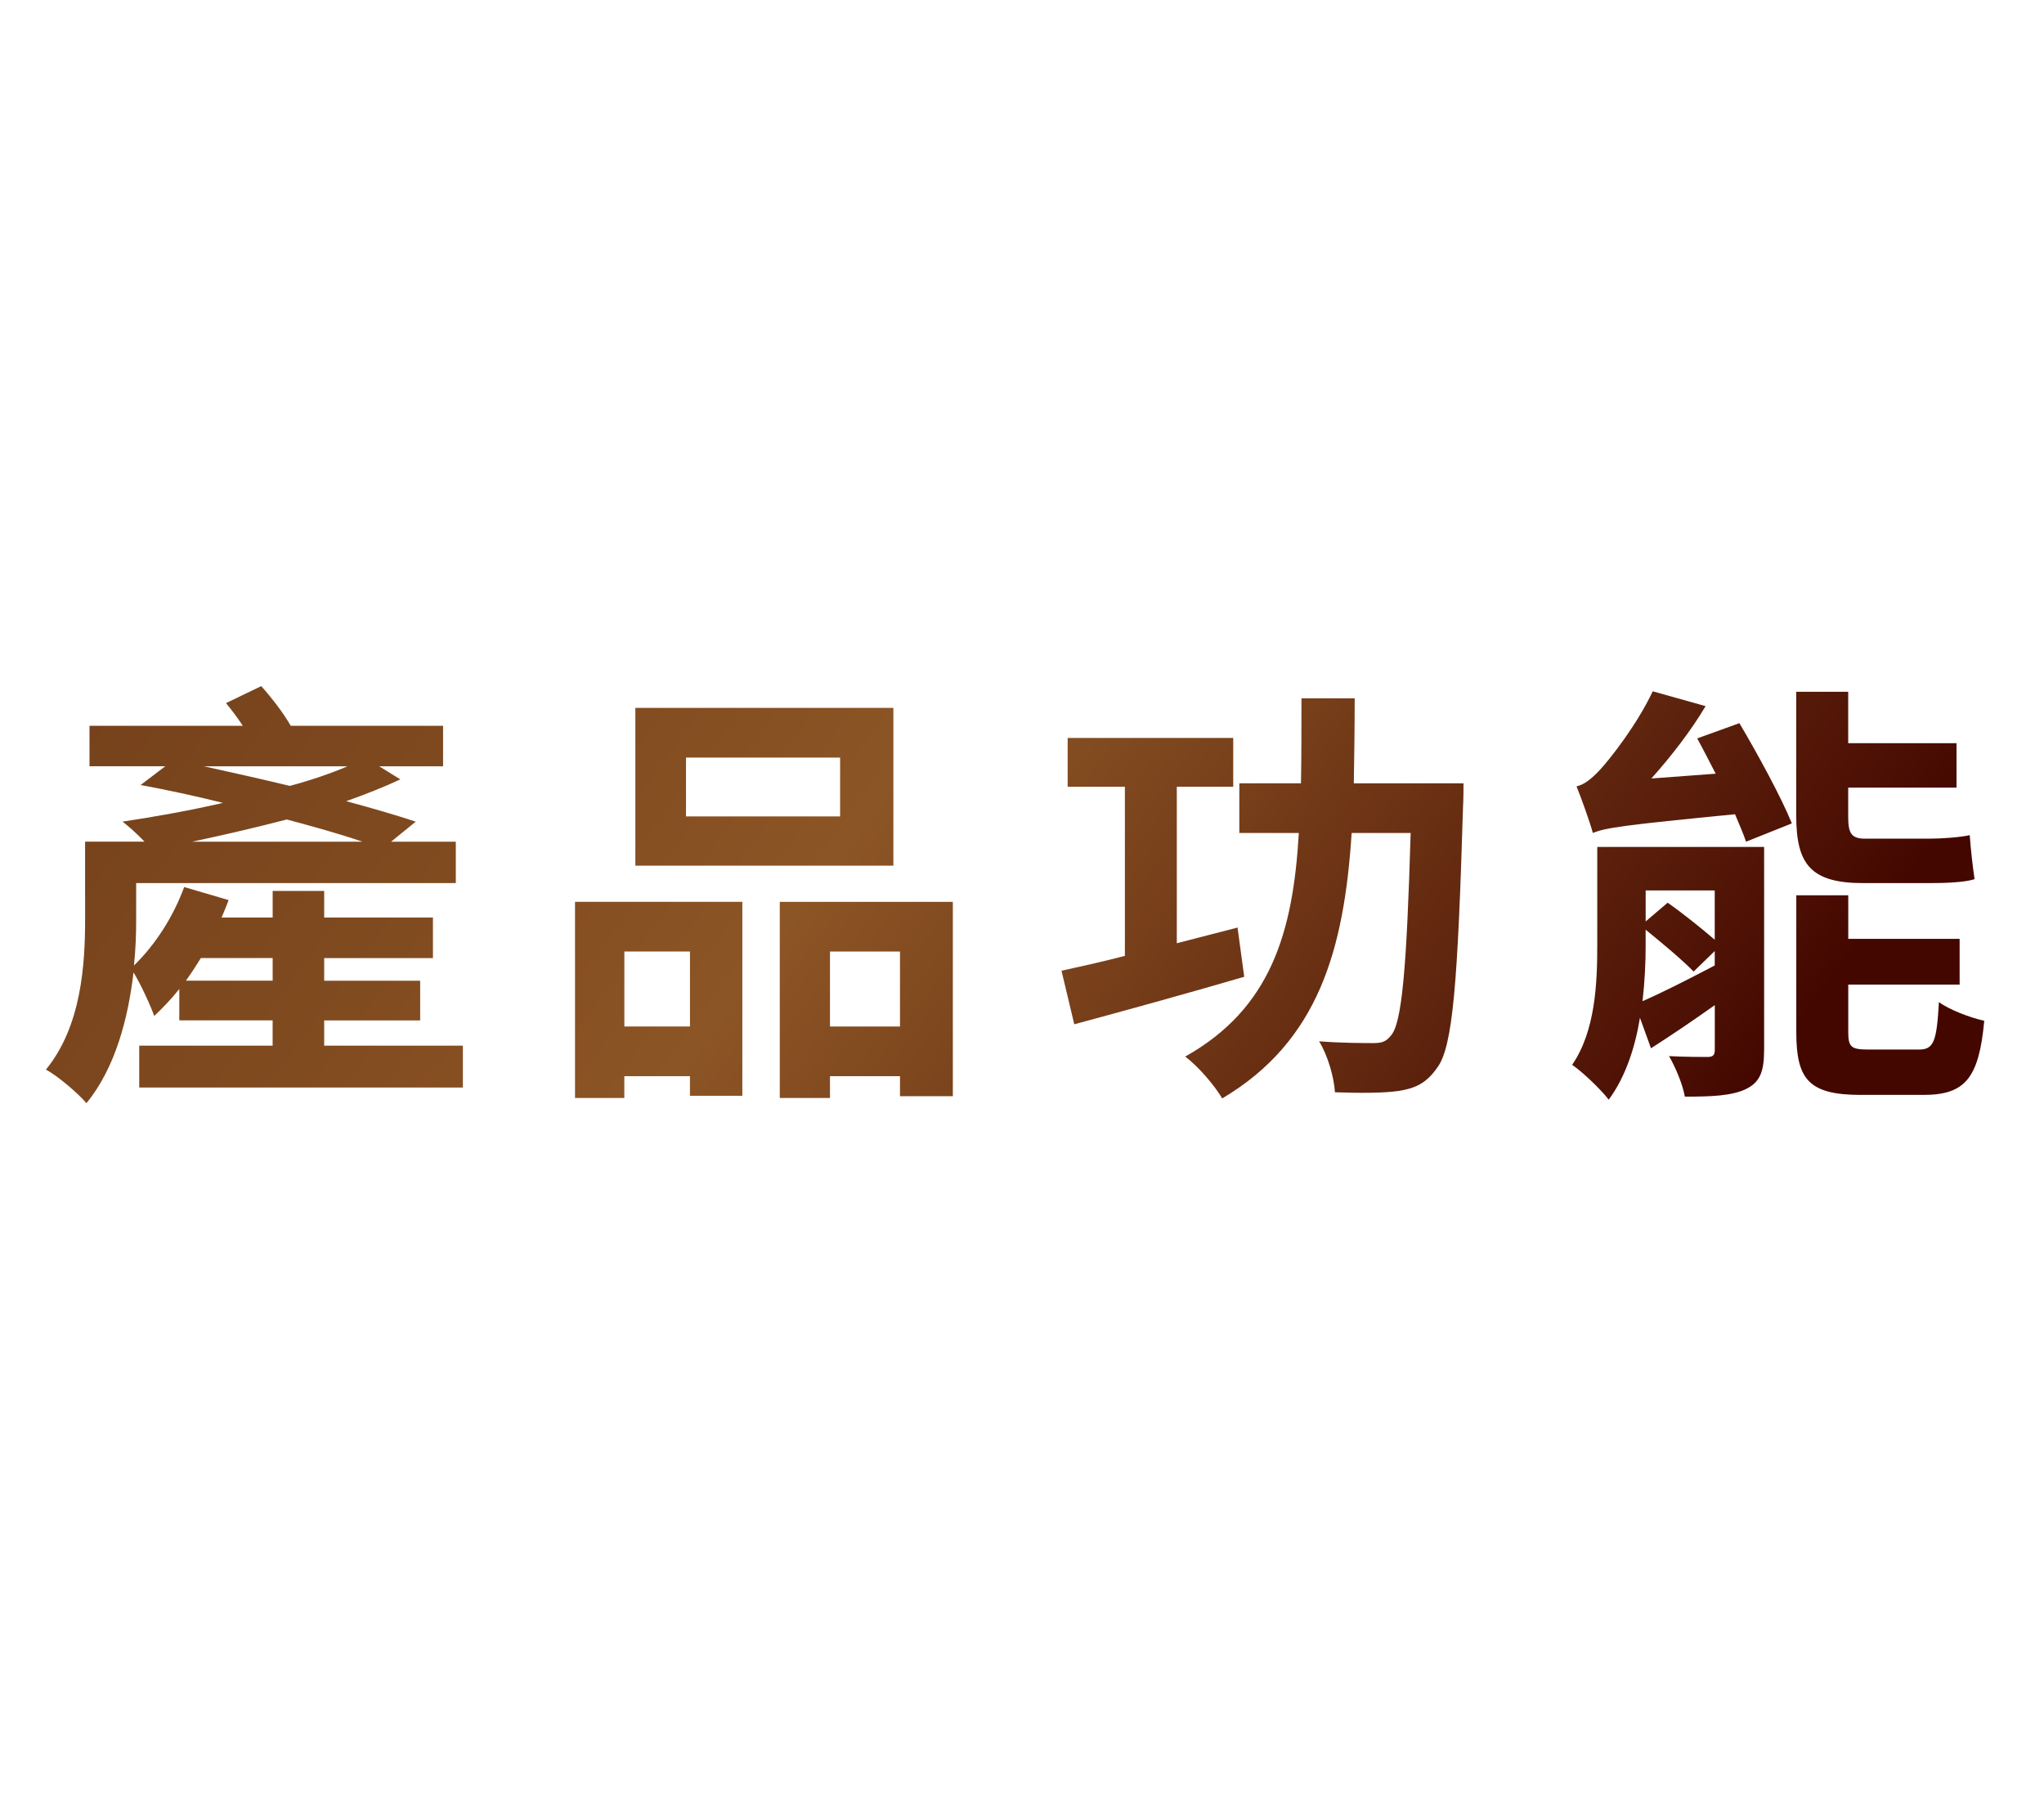
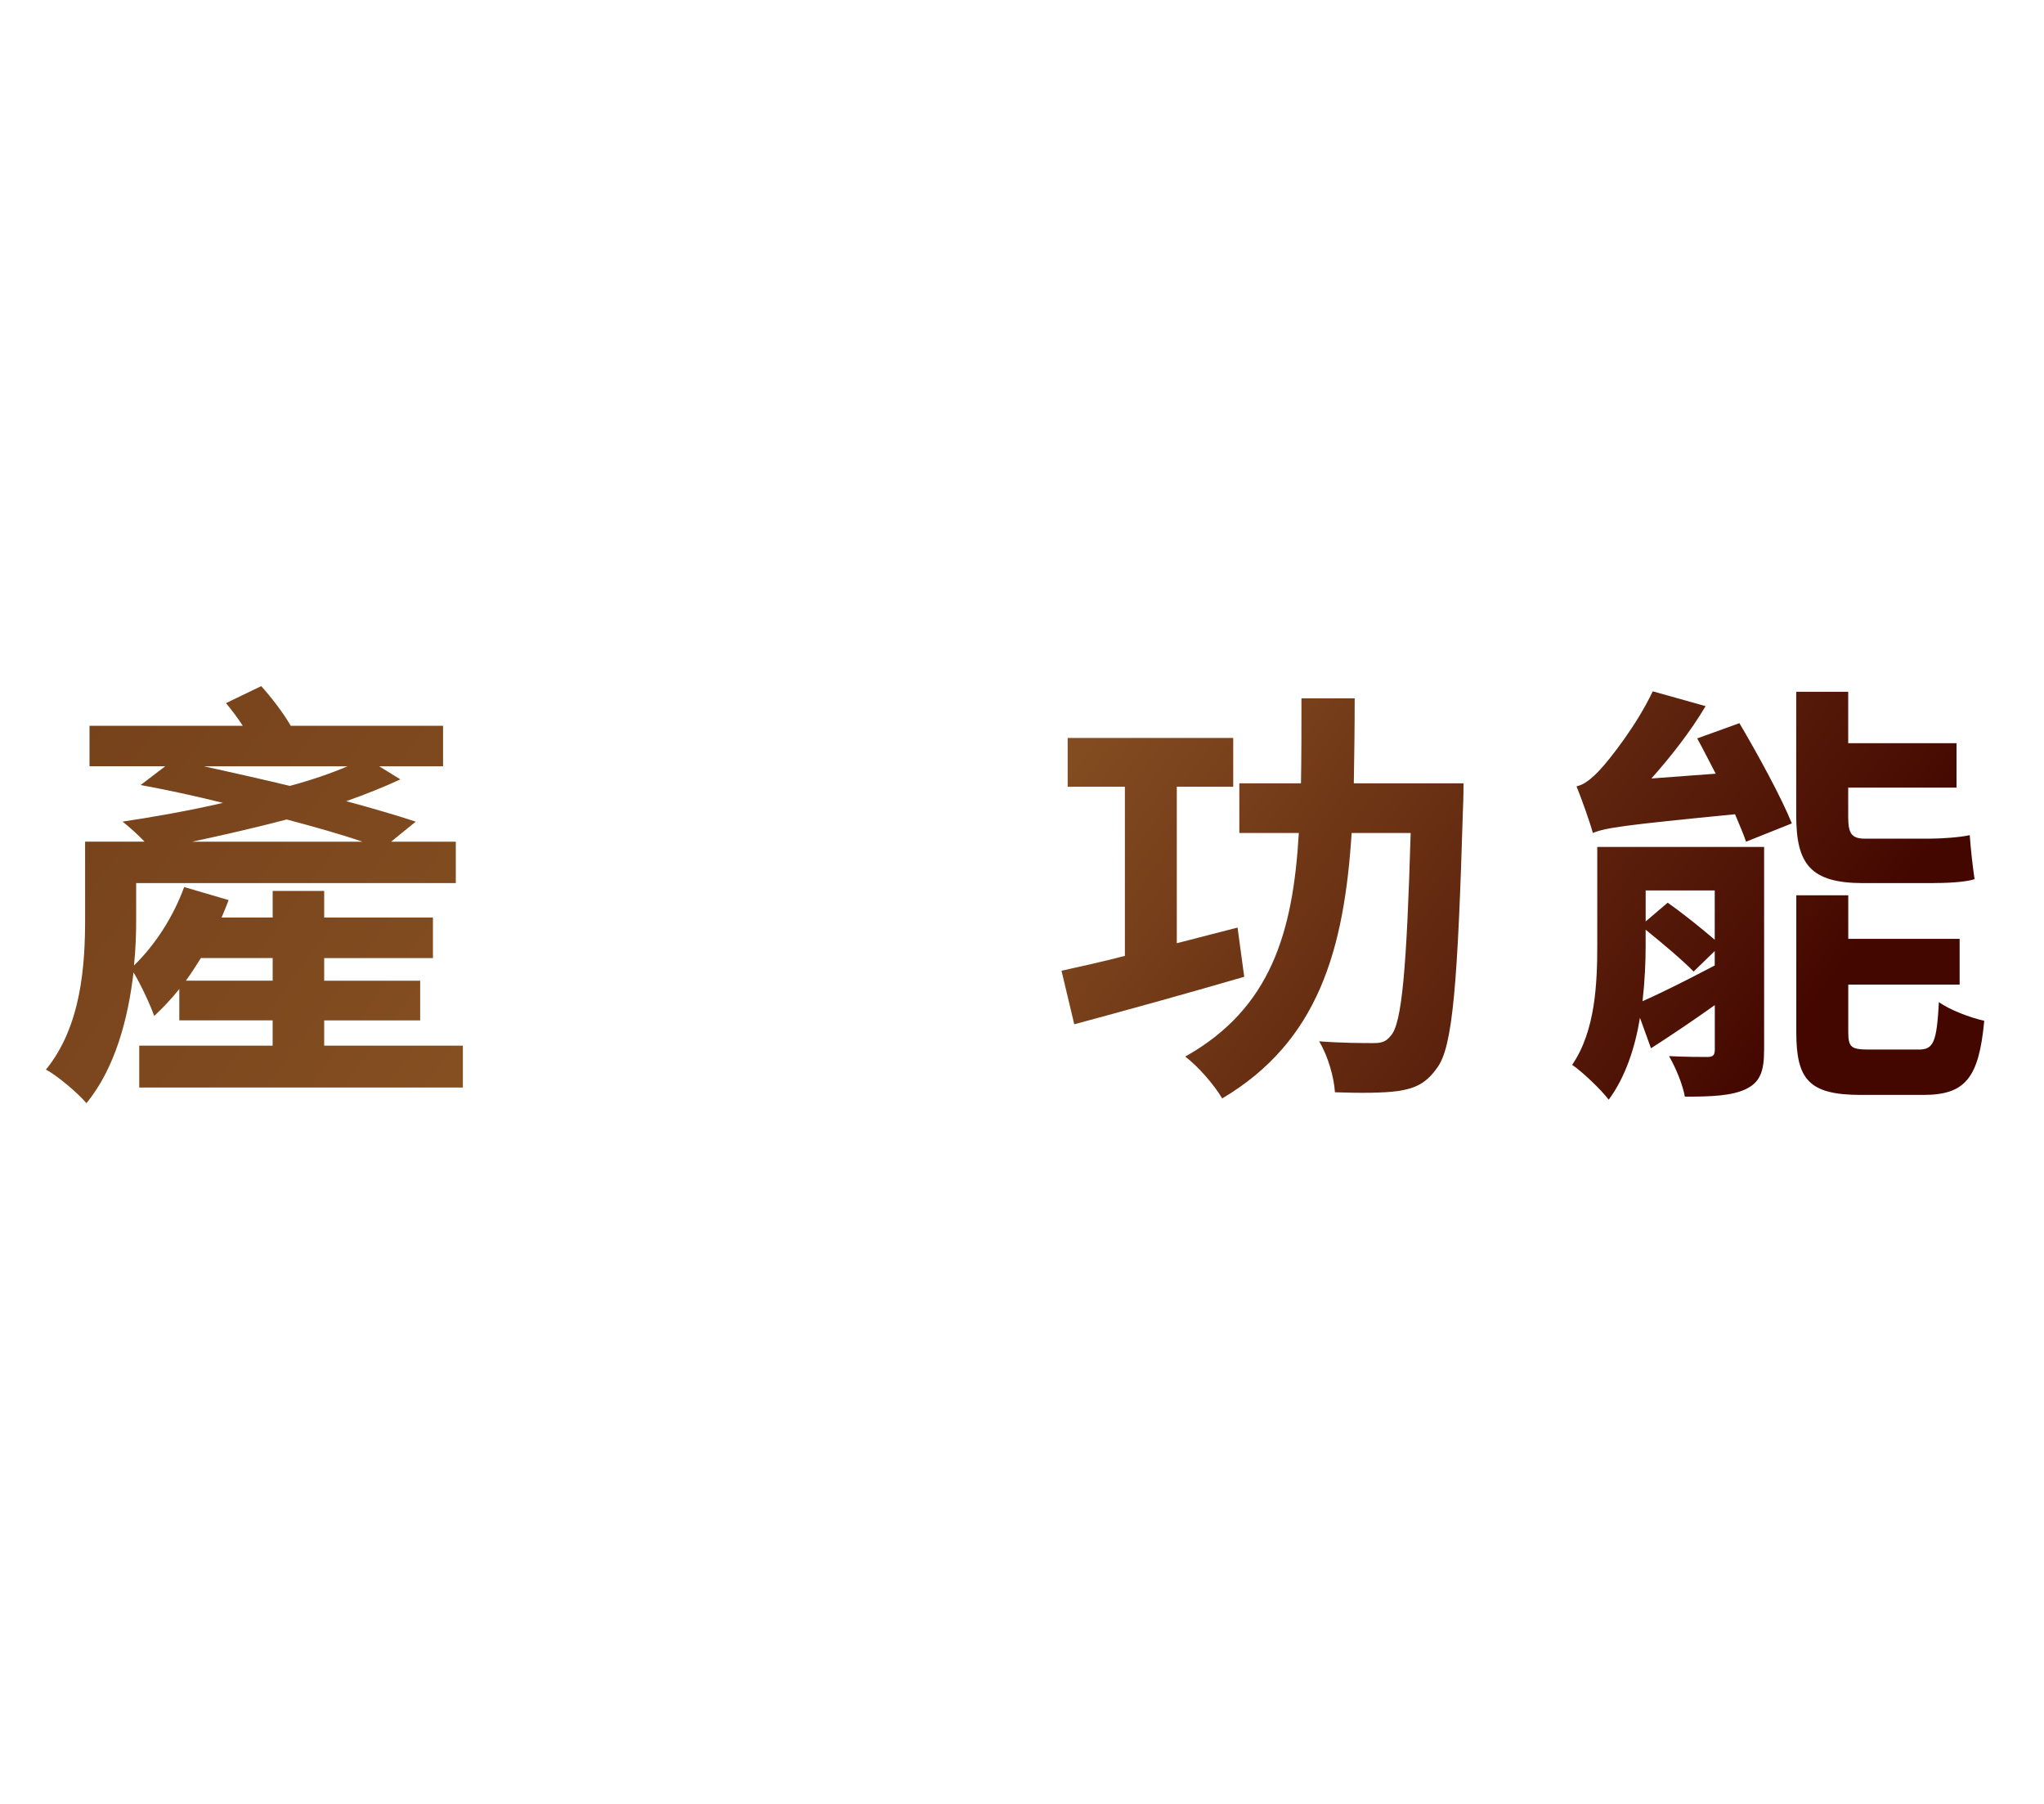
<svg xmlns="http://www.w3.org/2000/svg" version="1.1" id="圖層_1" x="0px" y="0px" width="68px" height="60px" viewBox="0 0 68 60" enable-background="new 0 0 68 60" xml:space="preserve">
  <g>
    <g>
      <linearGradient id="SVGID_1_" gradientUnits="userSpaceOnUse" x1="10.592" y1="13.369" x2="52.308" y2="44.291">
        <stop offset="0" style="stop-color:#76421B" />
        <stop offset="0.248" style="stop-color:#814B20" />
        <stop offset="0.44" style="stop-color:#8C5525" />
        <stop offset="0.612" style="stop-color:#79411B" />
        <stop offset="0.964" style="stop-color:#4A0D03" />
        <stop offset="1" style="stop-color:#440700" />
      </linearGradient>
      <path fill="url(#SVGID_1_)" d="M15.399,34.779v1.393H4.632v-1.393h4.438v-0.84H5.965v-1.044c-0.264,0.333-0.557,0.638-0.835,0.898    c-0.103-0.304-0.439-1.044-0.688-1.45c-0.176,1.509-0.601,3.176-1.567,4.35c-0.264-0.318-0.981-0.928-1.348-1.116    c1.187-1.45,1.304-3.508,1.304-5.001v-2.581h1.978c-0.234-0.247-0.527-0.507-0.732-0.667c1.055-0.159,2.212-0.362,3.34-0.623    c-0.923-0.231-1.875-0.435-2.739-0.594l0.82-0.624h-2.52V24.14h5.098c-0.176-0.275-0.381-0.536-0.557-0.754l1.172-0.565    c0.337,0.377,0.732,0.884,0.981,1.319h5.068v1.348h-2.124l0.703,0.435c-0.527,0.246-1.143,0.493-1.802,0.725    c0.864,0.232,1.655,0.464,2.314,0.681l-0.82,0.667h2.153v1.377H4.53v1.217c0,0.465-0.015,0.972-0.073,1.523    c0.703-0.682,1.304-1.609,1.67-2.609l1.479,0.434c-0.073,0.189-0.146,0.377-0.234,0.58h1.699v-0.884h1.714v0.884h3.618v1.349    h-3.618v0.753h3.193v1.32h-3.193v0.84H15.399z M9.071,32.619v-0.753H6.683c-0.161,0.261-0.322,0.507-0.498,0.753H9.071z     M12.059,27.996c-0.718-0.247-1.597-0.493-2.52-0.739c-1.055,0.275-2.124,0.521-3.149,0.739H12.059z M6.786,25.488    c0.923,0.203,1.89,0.42,2.856,0.652c0.703-0.188,1.377-0.42,1.919-0.652H6.786z" />
      <linearGradient id="SVGID_2_" gradientUnits="userSpaceOnUse" x1="10.592" y1="13.369" x2="52.308" y2="44.291">
        <stop offset="0" style="stop-color:#76421B" />
        <stop offset="0.248" style="stop-color:#814B20" />
        <stop offset="0.44" style="stop-color:#8C5525" />
        <stop offset="0.612" style="stop-color:#79411B" />
        <stop offset="0.964" style="stop-color:#4A0D03" />
        <stop offset="1" style="stop-color:#440700" />
      </linearGradient>
-       <path fill="url(#SVGID_2_)" d="M19.13,29.996h5.566v6.451h-1.743v-0.652h-2.183v0.725H19.13V29.996z M20.771,31.648v2.494h2.183    v-2.494H20.771z M29.721,28.793h-8.584v-5.248h8.584V28.793z M27.949,25.198h-5.127v1.957h5.127V25.198z M31.699,29.996v6.465    h-1.758v-0.666h-2.329v0.725h-1.67v-6.523H31.699z M29.941,34.143v-2.494h-2.329v2.494H29.941z" />
      <linearGradient id="SVGID_3_" gradientUnits="userSpaceOnUse" x1="10.592" y1="13.369" x2="52.308" y2="44.291">
        <stop offset="0" style="stop-color:#76421B" />
        <stop offset="0.248" style="stop-color:#814B20" />
        <stop offset="0.44" style="stop-color:#8C5525" />
        <stop offset="0.612" style="stop-color:#79411B" />
        <stop offset="0.964" style="stop-color:#4A0D03" />
        <stop offset="1" style="stop-color:#440700" />
      </linearGradient>
      <path fill="url(#SVGID_3_)" d="M41.393,32.489c-1.934,0.565-4.043,1.146-5.654,1.58l-0.425-1.782    c0.601-0.131,1.333-0.291,2.109-0.494v-5.624h-1.904v-1.623h5.508v1.623H39.15v5.204c0.674-0.174,1.348-0.348,2.021-0.521    L41.393,32.489z M48.688,26.053c0,0,0,0.58-0.016,0.797c-0.176,5.856-0.336,7.974-0.863,8.669    c-0.367,0.521-0.732,0.681-1.289,0.768c-0.498,0.072-1.289,0.072-2.109,0.043c-0.029-0.492-0.234-1.217-0.527-1.695    c0.762,0.059,1.479,0.059,1.816,0.059c0.264,0,0.41-0.044,0.57-0.247c0.367-0.392,0.527-2.218,0.66-6.741h-1.963    c-0.25,3.871-1.1,6.929-4.307,8.829c-0.264-0.45-0.807-1.073-1.23-1.392c2.842-1.596,3.588-4.117,3.779-7.437H41.23v-1.652h2.051    c0.016-0.884,0.016-1.841,0.016-2.827h1.771c0,0.971-0.014,1.928-0.029,2.827H48.688z" />
      <linearGradient id="SVGID_4_" gradientUnits="userSpaceOnUse" x1="10.592" y1="13.369" x2="52.308" y2="44.291">
        <stop offset="0" style="stop-color:#76421B" />
        <stop offset="0.248" style="stop-color:#814B20" />
        <stop offset="0.44" style="stop-color:#8C5525" />
        <stop offset="0.612" style="stop-color:#79411B" />
        <stop offset="0.964" style="stop-color:#4A0D03" />
        <stop offset="1" style="stop-color:#440700" />
      </linearGradient>
      <path fill="url(#SVGID_4_)" d="M58.688,34.925c0,0.71-0.131,1.073-0.615,1.304c-0.469,0.219-1.127,0.247-2.021,0.247    c-0.072-0.406-0.307-0.972-0.527-1.349c0.527,0.029,1.1,0.029,1.275,0.029c0.189,0,0.248-0.058,0.248-0.246v-1.479    c-0.732,0.521-1.465,1.015-2.123,1.436l-0.367-1.015c-0.16,0.985-0.482,1.972-1.039,2.725c-0.25-0.333-0.908-0.956-1.217-1.159    c0.777-1.131,0.836-2.726,0.836-3.986V28.17h5.551V34.925z M57.867,24.053c0.615,1.043,1.393,2.464,1.744,3.334l-1.523,0.609    c-0.088-0.261-0.221-0.565-0.367-0.913c-3.705,0.362-4.307,0.449-4.73,0.623c-0.088-0.333-0.367-1.116-0.543-1.551    c0.264-0.058,0.514-0.261,0.807-0.58c0.293-0.32,1.186-1.436,1.729-2.581l1.758,0.493c-0.498,0.841-1.158,1.681-1.803,2.406    l2.139-0.159c-0.219-0.42-0.424-0.826-0.615-1.174L57.867,24.053z M54.748,31.445c0,0.551-0.029,1.203-0.104,1.855    c0.66-0.289,1.523-0.725,2.402-1.188v-0.479l-0.703,0.682c-0.365-0.376-1.039-0.942-1.596-1.392V31.445z M54.748,29.619v1.029    l0.732-0.623c0.498,0.348,1.127,0.855,1.566,1.232v-1.639H54.748z M61.984,29.373c-1.758,0-2.227-0.639-2.227-2.247v-4.117h1.729    v1.71h3.604v1.479h-3.604v0.957c0,0.537,0.088,0.74,0.557,0.74h2.139c0.41,0,1.025-0.044,1.348-0.117    c0.029,0.45,0.102,1.073,0.16,1.464c-0.307,0.102-0.922,0.131-1.479,0.131H61.984z M63.83,34.91c0.498,0,0.6-0.246,0.674-1.58    c0.352,0.262,1.055,0.522,1.508,0.623c-0.176,1.899-0.629,2.465-2.021,2.465h-2.08c-1.729,0-2.152-0.508-2.152-2.088v-4.551h1.729    v1.449h3.705v1.521h-3.705v1.58c0,0.508,0.102,0.58,0.688,0.58H63.83z" />
    </g>
  </g>
</svg>